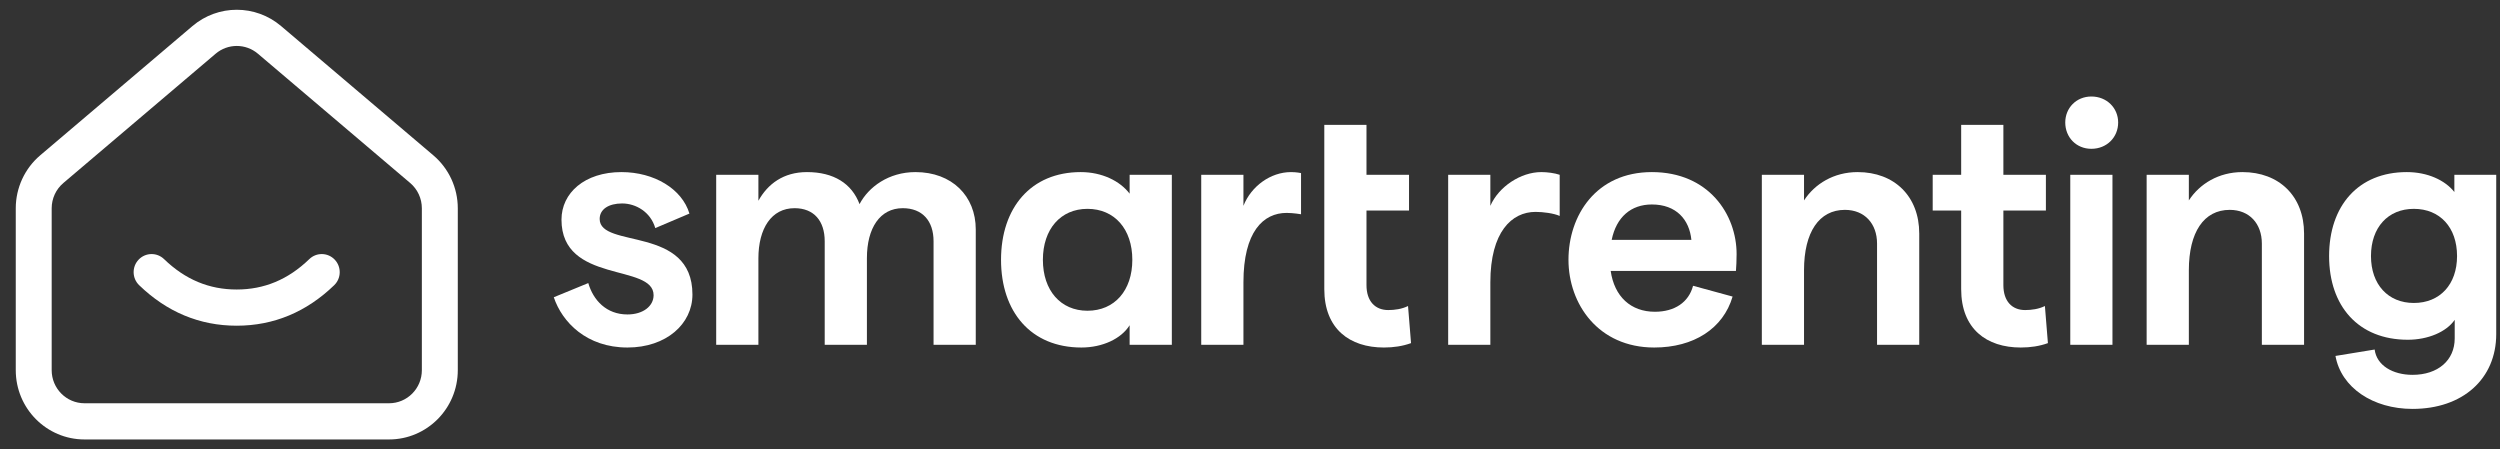
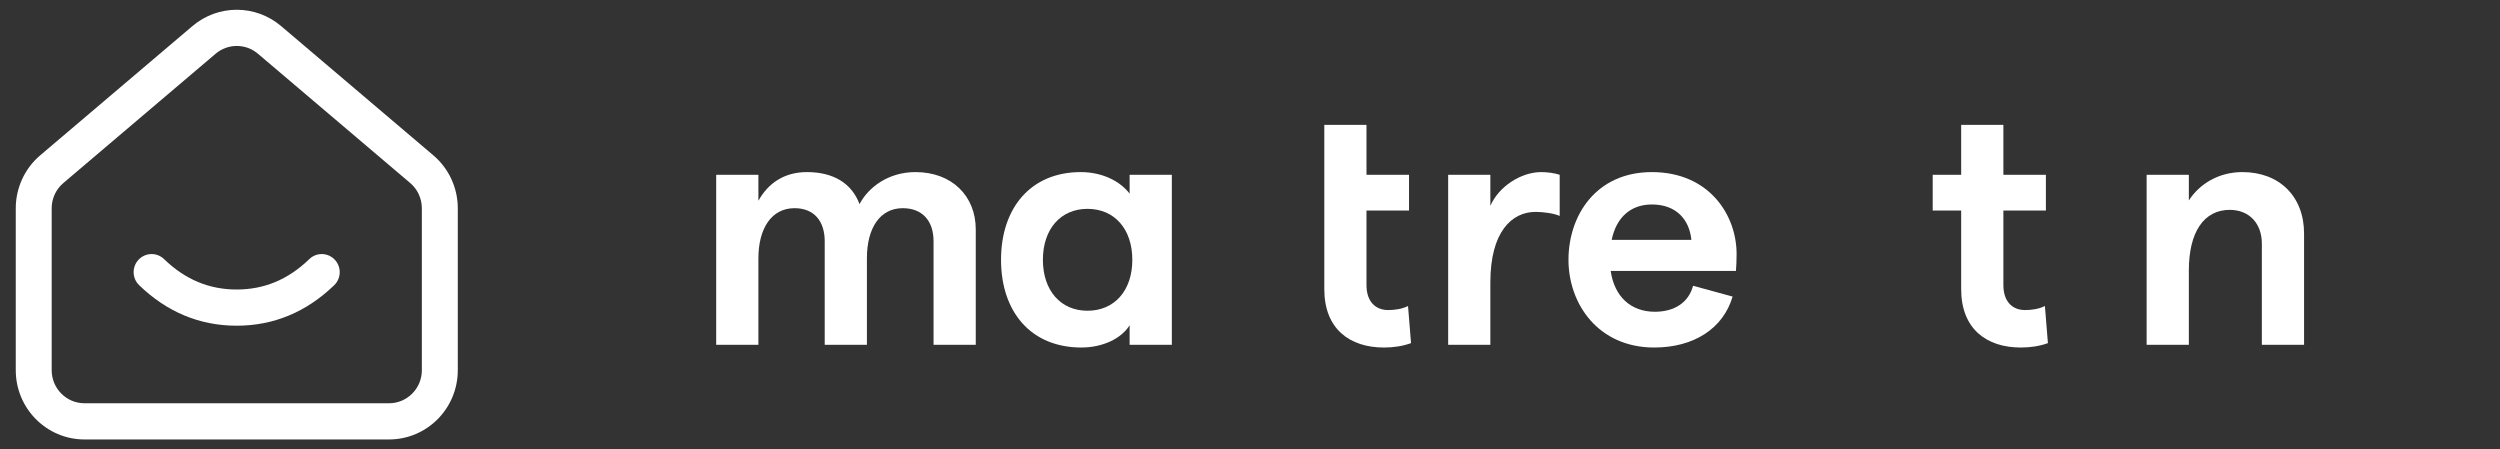
<svg xmlns="http://www.w3.org/2000/svg" width="128" height="23" viewBox="0 0 128 23" fill="none">
  <rect x="0" y="0" width="128" height="23" fill="#333333" stroke="none" />
  <g clip-path="url(#clip0_64676_8207)">
    <path fill-rule="evenodd" clip-rule="evenodd" d="M7.098 13.293C7.45 12.924 8.033 12.912 8.399 13.266C9.489 14.32 10.716 14.823 12.118 14.823C13.52 14.823 14.747 14.32 15.837 13.266C16.203 12.912 16.785 12.924 17.137 13.293C17.489 13.662 17.477 14.248 17.111 14.602C15.697 15.969 14.021 16.676 12.118 16.676C10.215 16.676 8.538 15.969 7.125 14.602C6.758 14.248 6.747 13.662 7.098 13.293Z" fill="white" fill-opacity="1" />
    <path fill-rule="evenodd" clip-rule="evenodd" d="M13.206 2.751C12.58 2.22 11.665 2.22 11.04 2.751L3.244 9.37C2.865 9.691 2.646 10.165 2.646 10.664V18.954C2.646 19.889 3.399 20.647 4.327 20.647H19.919C20.847 20.647 21.599 19.889 21.599 18.954V10.664C21.599 10.165 21.381 9.691 21.002 9.37L13.206 2.751ZM9.854 1.334C11.165 0.222 13.081 0.222 14.391 1.334L22.187 7.953C22.981 8.627 23.439 9.619 23.439 10.664V18.954C23.439 20.913 21.863 22.5 19.919 22.5H4.327C2.383 22.5 0.807 20.913 0.807 18.954V10.664C0.807 9.619 1.265 8.627 2.058 7.953L9.854 1.334Z" fill="white" fill-opacity="1" />
-     <path d="M32.126 17.793C34.115 17.793 35.453 16.583 35.453 15.081C35.453 11.522 30.703 12.749 30.703 11.211C30.703 10.711 31.166 10.417 31.852 10.417C32.555 10.417 33.309 10.849 33.55 11.678L35.299 10.935C34.921 9.674 33.498 8.811 31.818 8.811C29.931 8.811 28.748 9.881 28.748 11.246C28.748 14.545 33.464 13.474 33.464 15.115C33.464 15.668 32.932 16.1 32.126 16.1C31.046 16.1 30.377 15.374 30.12 14.493L28.354 15.219C28.782 16.497 30.034 17.793 32.126 17.793Z" fill="white" fill-opacity="1" />
    <path d="M36.669 17.654H38.83V13.232C38.83 11.695 39.499 10.659 40.682 10.659C41.676 10.659 42.225 11.315 42.225 12.351V17.654H44.386V13.215C44.386 11.678 45.054 10.659 46.221 10.659C47.232 10.659 47.798 11.315 47.798 12.351V17.654H49.959V11.747C49.959 10.037 48.741 8.811 46.872 8.811C45.5 8.811 44.471 9.571 44.008 10.451C43.614 9.398 42.688 8.811 41.316 8.811C40.116 8.811 39.31 9.415 38.83 10.279V8.949H36.669V17.654Z" fill="white" fill-opacity="1" />
    <path d="M59.998 8.949H57.837V9.916C57.34 9.26 56.414 8.811 55.334 8.811C52.779 8.811 51.253 10.642 51.253 13.302C51.253 15.962 52.779 17.793 55.368 17.793C56.449 17.793 57.409 17.343 57.837 16.652V17.654H59.998V8.949ZM55.677 15.91C54.305 15.91 53.396 14.873 53.396 13.302C53.396 11.73 54.305 10.693 55.677 10.693C57.066 10.693 57.975 11.73 57.975 13.302C57.975 14.873 57.066 15.91 55.677 15.91Z" fill="white" fill-opacity="1" />
-     <path d="M66.613 10.97V8.862C66.613 8.862 66.39 8.811 66.099 8.811C65.052 8.811 64.058 9.536 63.664 10.538V8.949H61.503V17.654H63.664V14.459C63.664 11.868 64.675 10.901 65.876 10.901C66.219 10.901 66.613 10.97 66.613 10.97Z" fill="white" fill-opacity="1" />
    <path d="M72.245 17.568L72.091 15.668C71.782 15.823 71.405 15.875 71.079 15.875C70.41 15.875 69.964 15.426 69.964 14.597V10.78H72.142V8.949H69.964V6.392H67.804V8.949V10.78V14.804C67.804 16.843 69.107 17.793 70.856 17.793C71.353 17.793 71.816 17.723 72.245 17.568Z" fill="white" fill-opacity="1" />
    <path d="M79.856 11.056V8.949C79.599 8.862 79.222 8.811 78.913 8.811C77.867 8.811 76.735 9.553 76.306 10.538V8.949H74.146V17.654H76.306V14.459C76.306 11.868 77.404 10.849 78.621 10.849C78.999 10.849 79.547 10.918 79.856 11.056Z" fill="white" fill-opacity="1" />
    <path d="M88.914 13.008C88.914 10.987 87.491 8.811 84.576 8.811C81.712 8.811 80.306 11.039 80.306 13.302C80.306 15.564 81.832 17.793 84.696 17.793C86.719 17.793 88.228 16.825 88.709 15.184L86.685 14.632C86.462 15.478 85.742 15.962 84.73 15.962C83.496 15.962 82.655 15.184 82.467 13.871H88.88C88.897 13.699 88.914 13.319 88.914 13.008ZM82.518 12.282C82.758 11.108 83.513 10.469 84.576 10.469C85.828 10.469 86.496 11.246 86.599 12.282H82.518Z" fill="white" fill-opacity="1" />
-     <path d="M90.206 17.654H92.366V13.837C92.366 11.885 93.138 10.745 94.458 10.745C95.47 10.745 96.105 11.453 96.105 12.472V17.654H98.265V11.954C98.265 10.054 96.996 8.811 95.11 8.811C93.892 8.811 92.915 9.415 92.366 10.261V8.949H90.206V17.654Z" fill="white" fill-opacity="1" />
    <path d="M104.853 17.568L104.699 15.668C104.39 15.823 104.013 15.875 103.687 15.875C103.018 15.875 102.573 15.426 102.573 14.597V10.78H104.75V8.949H102.573V6.392H100.412V8.949H98.954V10.78H100.412V14.804C100.412 16.843 101.715 17.793 103.464 17.793C103.962 17.793 104.425 17.723 104.853 17.568Z" fill="white" fill-opacity="1" />
-     <path d="M107.078 7.619C107.867 7.619 108.45 7.031 108.45 6.271C108.45 5.529 107.867 4.941 107.078 4.941C106.306 4.941 105.741 5.529 105.741 6.271C105.741 7.031 106.306 7.619 107.078 7.619ZM105.998 17.654H108.158V8.949H105.998V17.654Z" fill="white" fill-opacity="1" />
    <path d="M109.908 17.654H112.069V13.837C112.069 11.885 112.84 10.745 114.161 10.745C115.173 10.745 115.807 11.453 115.807 12.472V17.654H117.968V11.954C117.968 10.054 116.699 8.811 114.812 8.811C113.595 8.811 112.618 9.415 112.069 10.261V8.949H109.908V17.654Z" fill="white" fill-opacity="1" />
-     <path d="M125.663 8.949V9.83C125.183 9.225 124.292 8.811 123.228 8.811C120.742 8.811 119.25 10.538 119.25 13.111C119.25 15.668 120.742 17.395 123.28 17.395C124.309 17.395 125.252 16.998 125.681 16.376V17.326C125.681 18.449 124.823 19.192 123.52 19.192C122.508 19.192 121.685 18.708 121.582 17.896L119.576 18.224C119.868 19.848 121.497 20.936 123.52 20.936C126.092 20.936 127.807 19.399 127.807 17.102V8.949H125.663ZM123.589 15.512C122.268 15.512 121.394 14.562 121.394 13.111C121.394 11.643 122.268 10.693 123.589 10.693C124.926 10.693 125.801 11.643 125.801 13.111C125.801 14.562 124.926 15.512 123.589 15.512Z" fill="white" fill-opacity="1" />
  </g>
  <defs>
    <clipPath id="clip0_64676_8207">
      <rect width="127" height="22" fill="white" transform="translate(0.807 0.5)" />
    </clipPath>
  </defs>
</svg>